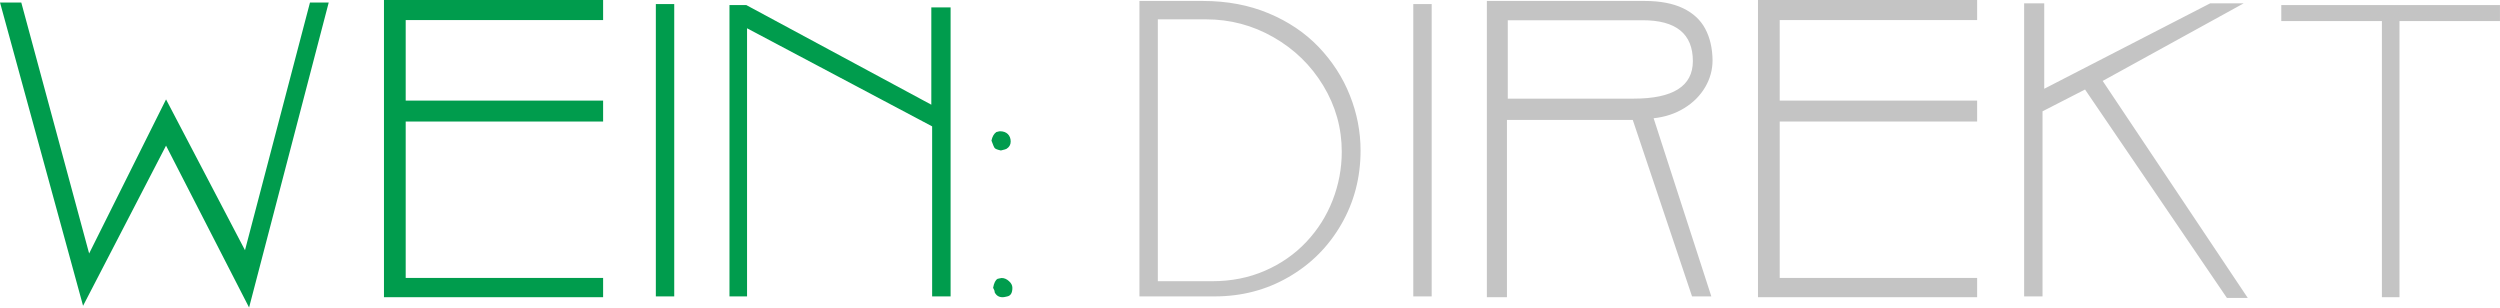
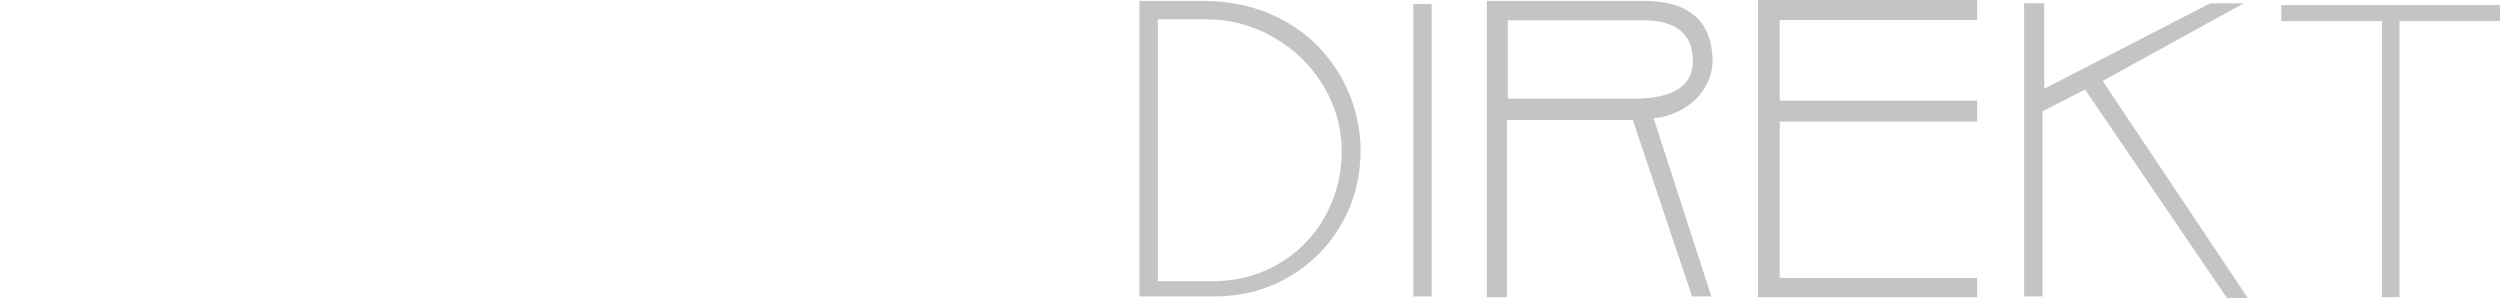
<svg xmlns="http://www.w3.org/2000/svg" xml:space="preserve" width="1000px" height="123px" style="shape-rendering:geometricPrecision; text-rendering:geometricPrecision; image-rendering:optimizeQuality; fill-rule:evenodd; clip-rule:evenodd" viewBox="0 0 1022.48 125.768">
  <defs>
    <style type="text/css">
   
    .fil0 {fill:#009C4D;fill-rule:nonzero}
    .fil1 {fill:#C4C4C4;fill-rule:nonzero}
   
  </style>
  </defs>
  <g id="Ebene_x0020_1">
    <g id="_312353640">
-       <path id="_312355776" class="fil0" d="M8.693 1.03l27.75 102.643 31.456 -63.023 32.292 61.686 26.58 -101.306 7.662 0 -32.571 124.738 -33.964 -66.2 -33.936 65.503 -33.964 -124.041 8.693 0zm148.337 -1.03l89.632 0 0 8.219 -80.744 0 0 32.933 80.744 0 0 8.554 -80.744 0 0 63.971 80.744 0 0 7.885 -89.632 0 0 -121.561zm111.197 121.227l0 -119.556 7.523 0 0 119.556 -7.523 0zm37.307 0l-7.189 0 0 -119.166 6.854 0 75.701 40.762 0 -39.787 7.885 0 0 118.19 -7.55 0 0 -69.543 -75.701 -40.121 0 109.665zm106.488 0c-0.056,0 -0.306,0.056 -0.752,0.167 -0.446,0.111 -0.864,0.167 -1.254,0.167 -1.449,0 -2.536,-0.669 -3.204,-2.006 0,-0.557 -0.223,-1.17 -0.641,-1.838 0.362,-1.979 0.975,-3.204 1.839,-3.678 0.083,0 0.307,-0.056 0.724,-0.167 0.418,-0.111 0.725,-0.167 0.948,-0.167 1.03,0 2.034,0.418 2.953,1.254 0.947,0.836 1.421,1.755 1.421,2.759 0,2.034 -0.669,3.204 -2.034,3.51zm-0.334 -60.377c-0.111,0.111 -0.891,0.362 -2.34,0.697 -1.421,-0.307 -2.257,-0.641 -2.535,-1.003 -0.279,-0.334 -0.697,-1.337 -1.31,-3.037 0.334,-1.644 1.003,-2.814 2.006,-3.51 0.083,0 0.279,-0.056 0.613,-0.14 0.334,-0.111 0.641,-0.167 0.891,-0.167 1.338,0 2.396,0.39 3.177,1.142 0.78,0.78 1.17,1.811 1.17,3.065 0,1.254 -0.557,2.257 -1.672,2.953z" />
      <path id="_312356256" class="fil1" d="M466.019 0.39l25.912 0c9.947,0 18.918,1.7 26.97,5.071 8.052,3.371 14.878,7.969 20.45,13.791 5.572,5.851 9.835,12.427 12.733,19.754 2.926,7.328 4.375,14.85 4.375,22.568 0,11.006 -2.619,21.064 -7.885,30.175 -5.266,9.138 -12.454,16.327 -21.593,21.593 -9.111,5.266 -19.169,7.885 -30.203,7.885l-30.759 0 0 -120.837zm7.523 114.624l22.234 0c7.829,0 15.018,-1.421 21.593,-4.29 6.547,-2.842 12.176,-6.77 16.884,-11.758 4.709,-4.987 8.303,-10.671 10.782,-17.051 2.48,-6.38 3.734,-13.011 3.734,-19.866 0,-9.696 -2.536,-18.723 -7.579,-27.054 -5.043,-8.303 -11.814,-14.907 -20.367,-19.782 -8.526,-4.876 -17.72,-7.3 -27.527,-7.3l-19.754 0 0 107.101zm104.482 6.213l0 -119.556 7.523 0 0 119.556 -7.523 0zm38.645 -80.883l51.489 0c16.132,0 24.212,-5.126 24.212,-15.352 0,-11.145 -6.854,-16.717 -20.534,-16.717l-55.167 0 0 32.069zm75.367 80.883l-24.24 -72.162 -51.461 0 0 72.497 -8.219 0 0 -121.171 64.556 0c6.325,0 11.563,1.003 15.687,2.981 4.123,1.979 7.16,4.792 9.083,8.414 1.922,3.622 2.925,7.913 2.981,12.872 0,3.873 -1.003,7.55 -3.01,10.978 -2.034,3.455 -4.876,6.325 -8.553,8.581 -3.706,2.285 -7.885,3.65 -12.538,4.151l23.599 72.859 -7.885 0zm26.97 -121.227l89.632 0 0 8.219 -80.744 0 0 32.933 80.744 0 0 8.554 -80.744 0 0 63.971 80.744 0 0 7.885 -89.632 0 0 -121.561zm108.857 121.227l0 -119.862 8.219 0 0 34.939 67.872 -34.939 13.708 0 -57.674 31.735 59.346 88.768 -8.526 0 -58.036 -85.258 -17.386 8.916 0 75.701 -7.522 0zm105.178 -119.166l89.437 0 0 6.548 -41.096 0 0 112.952 -7.189 0 0 -112.952 -41.152 0 0 -6.548z" />
    </g>
  </g>
</svg>